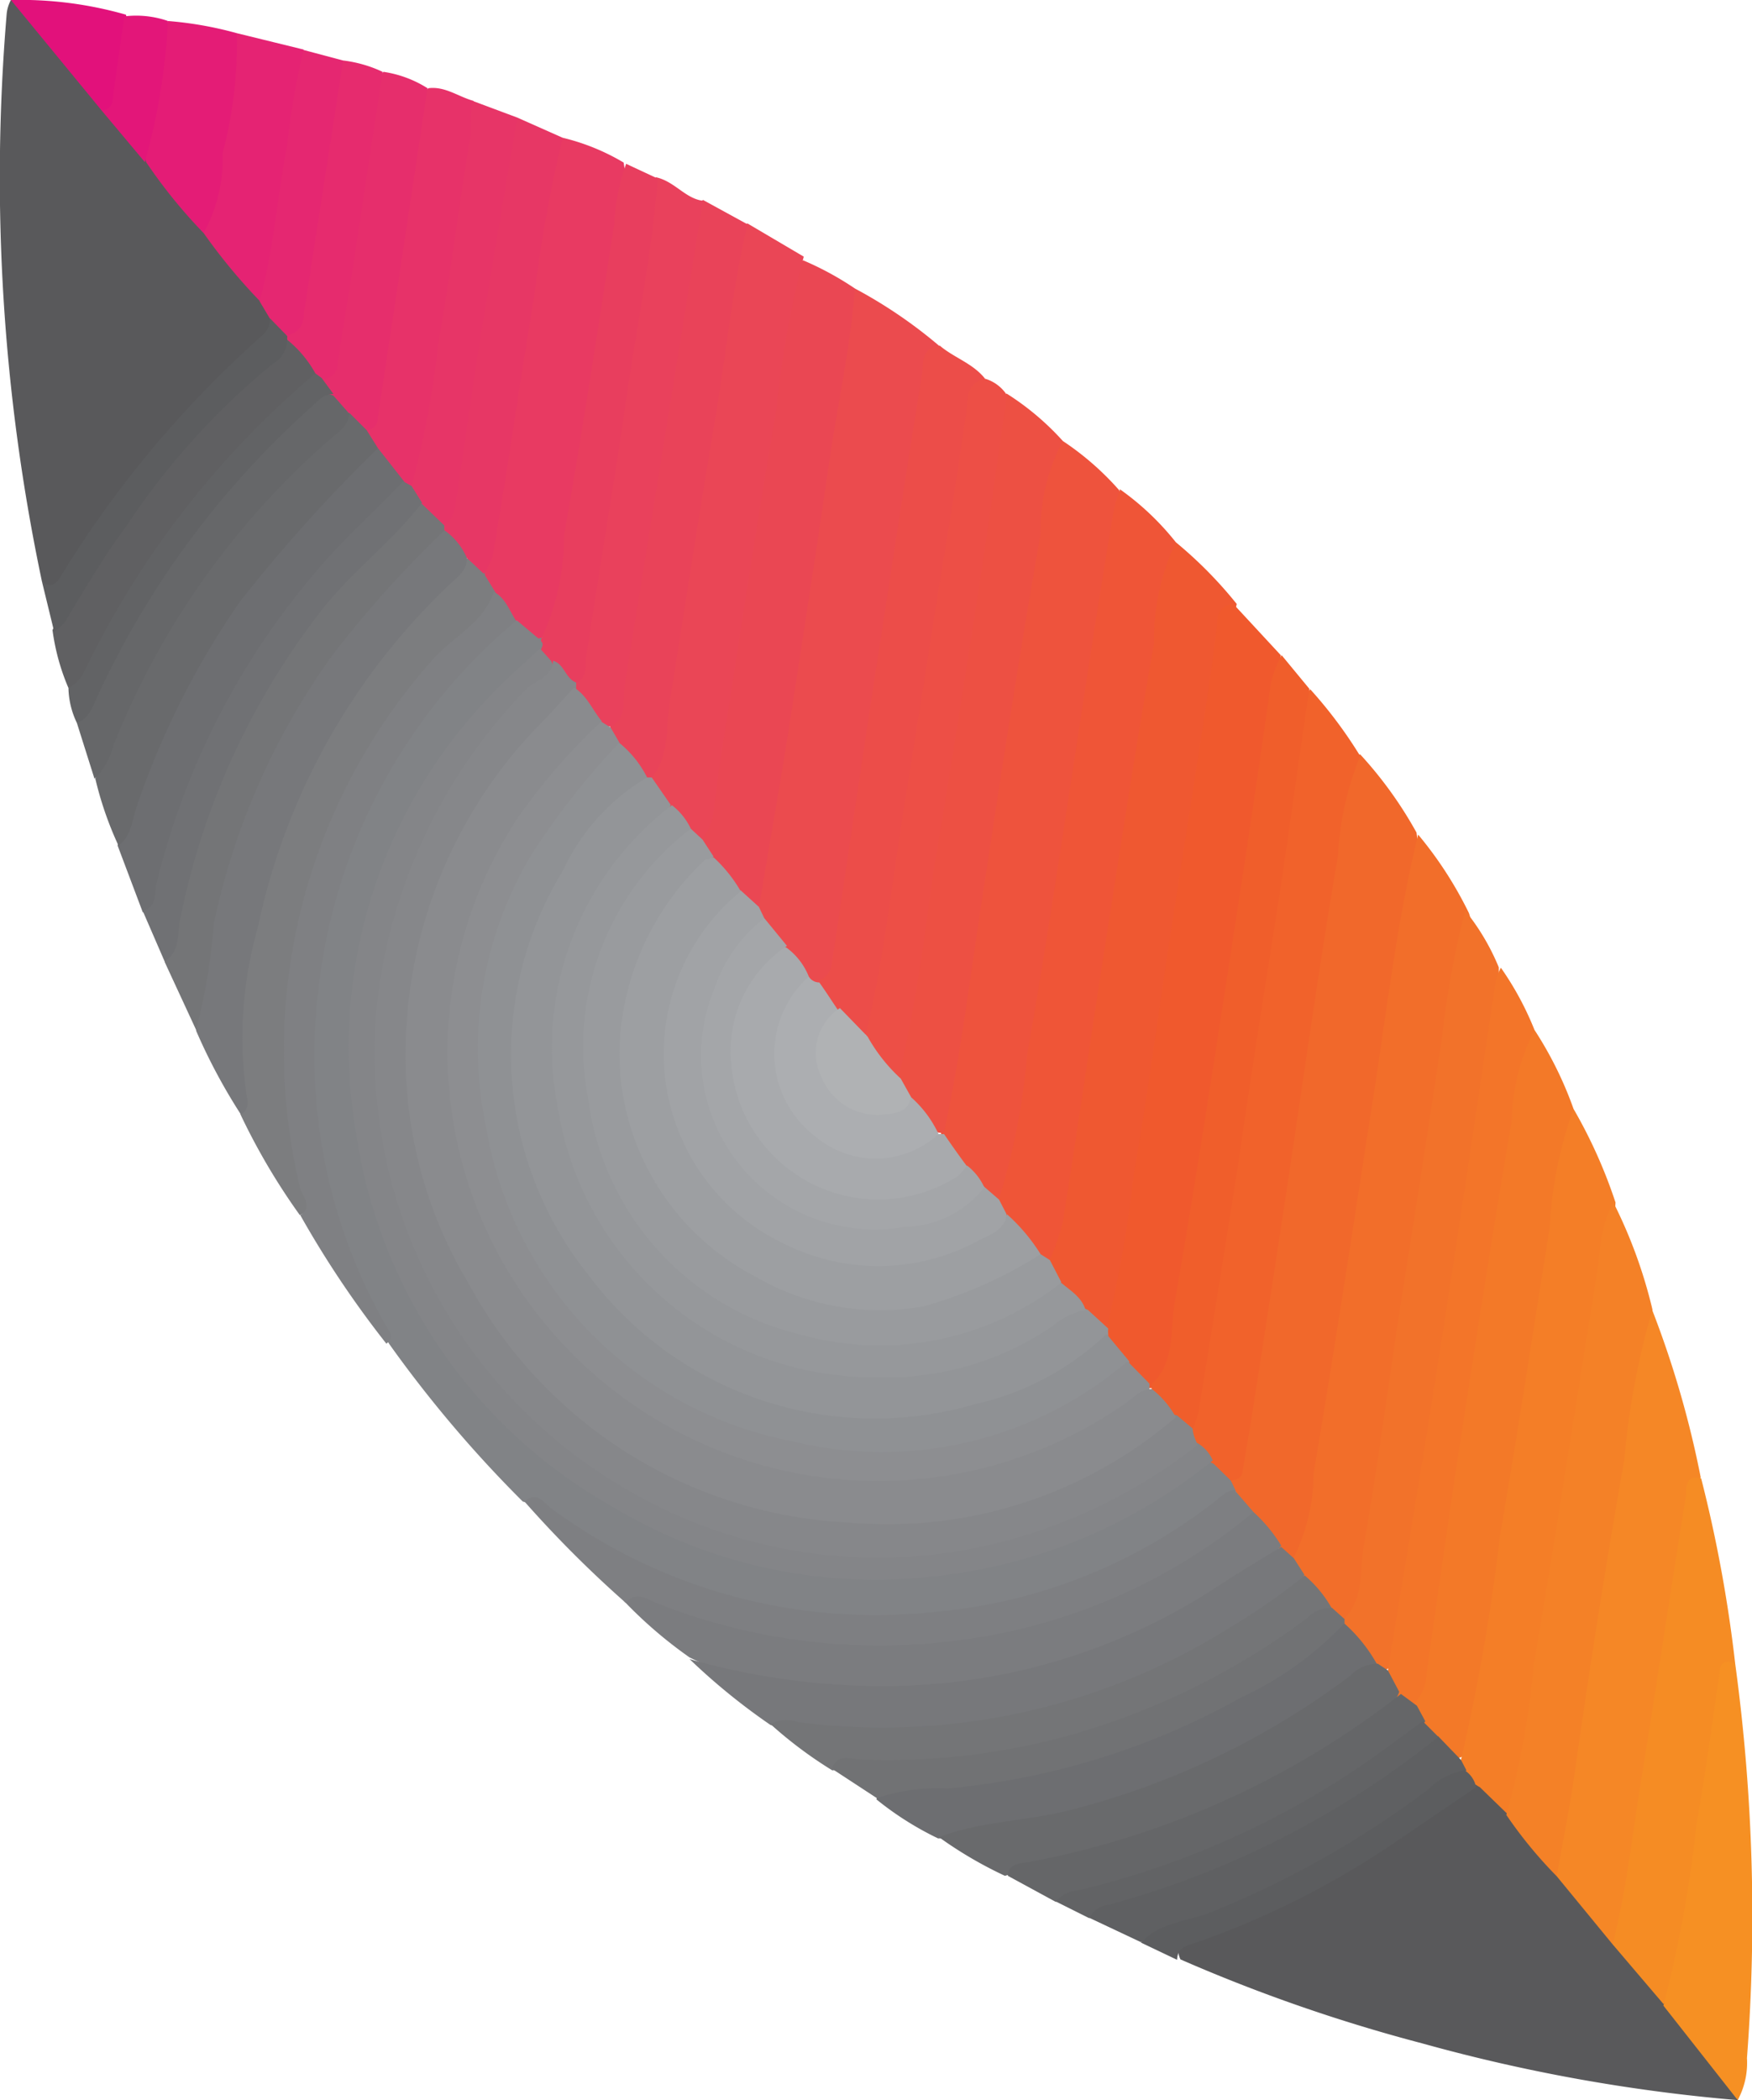
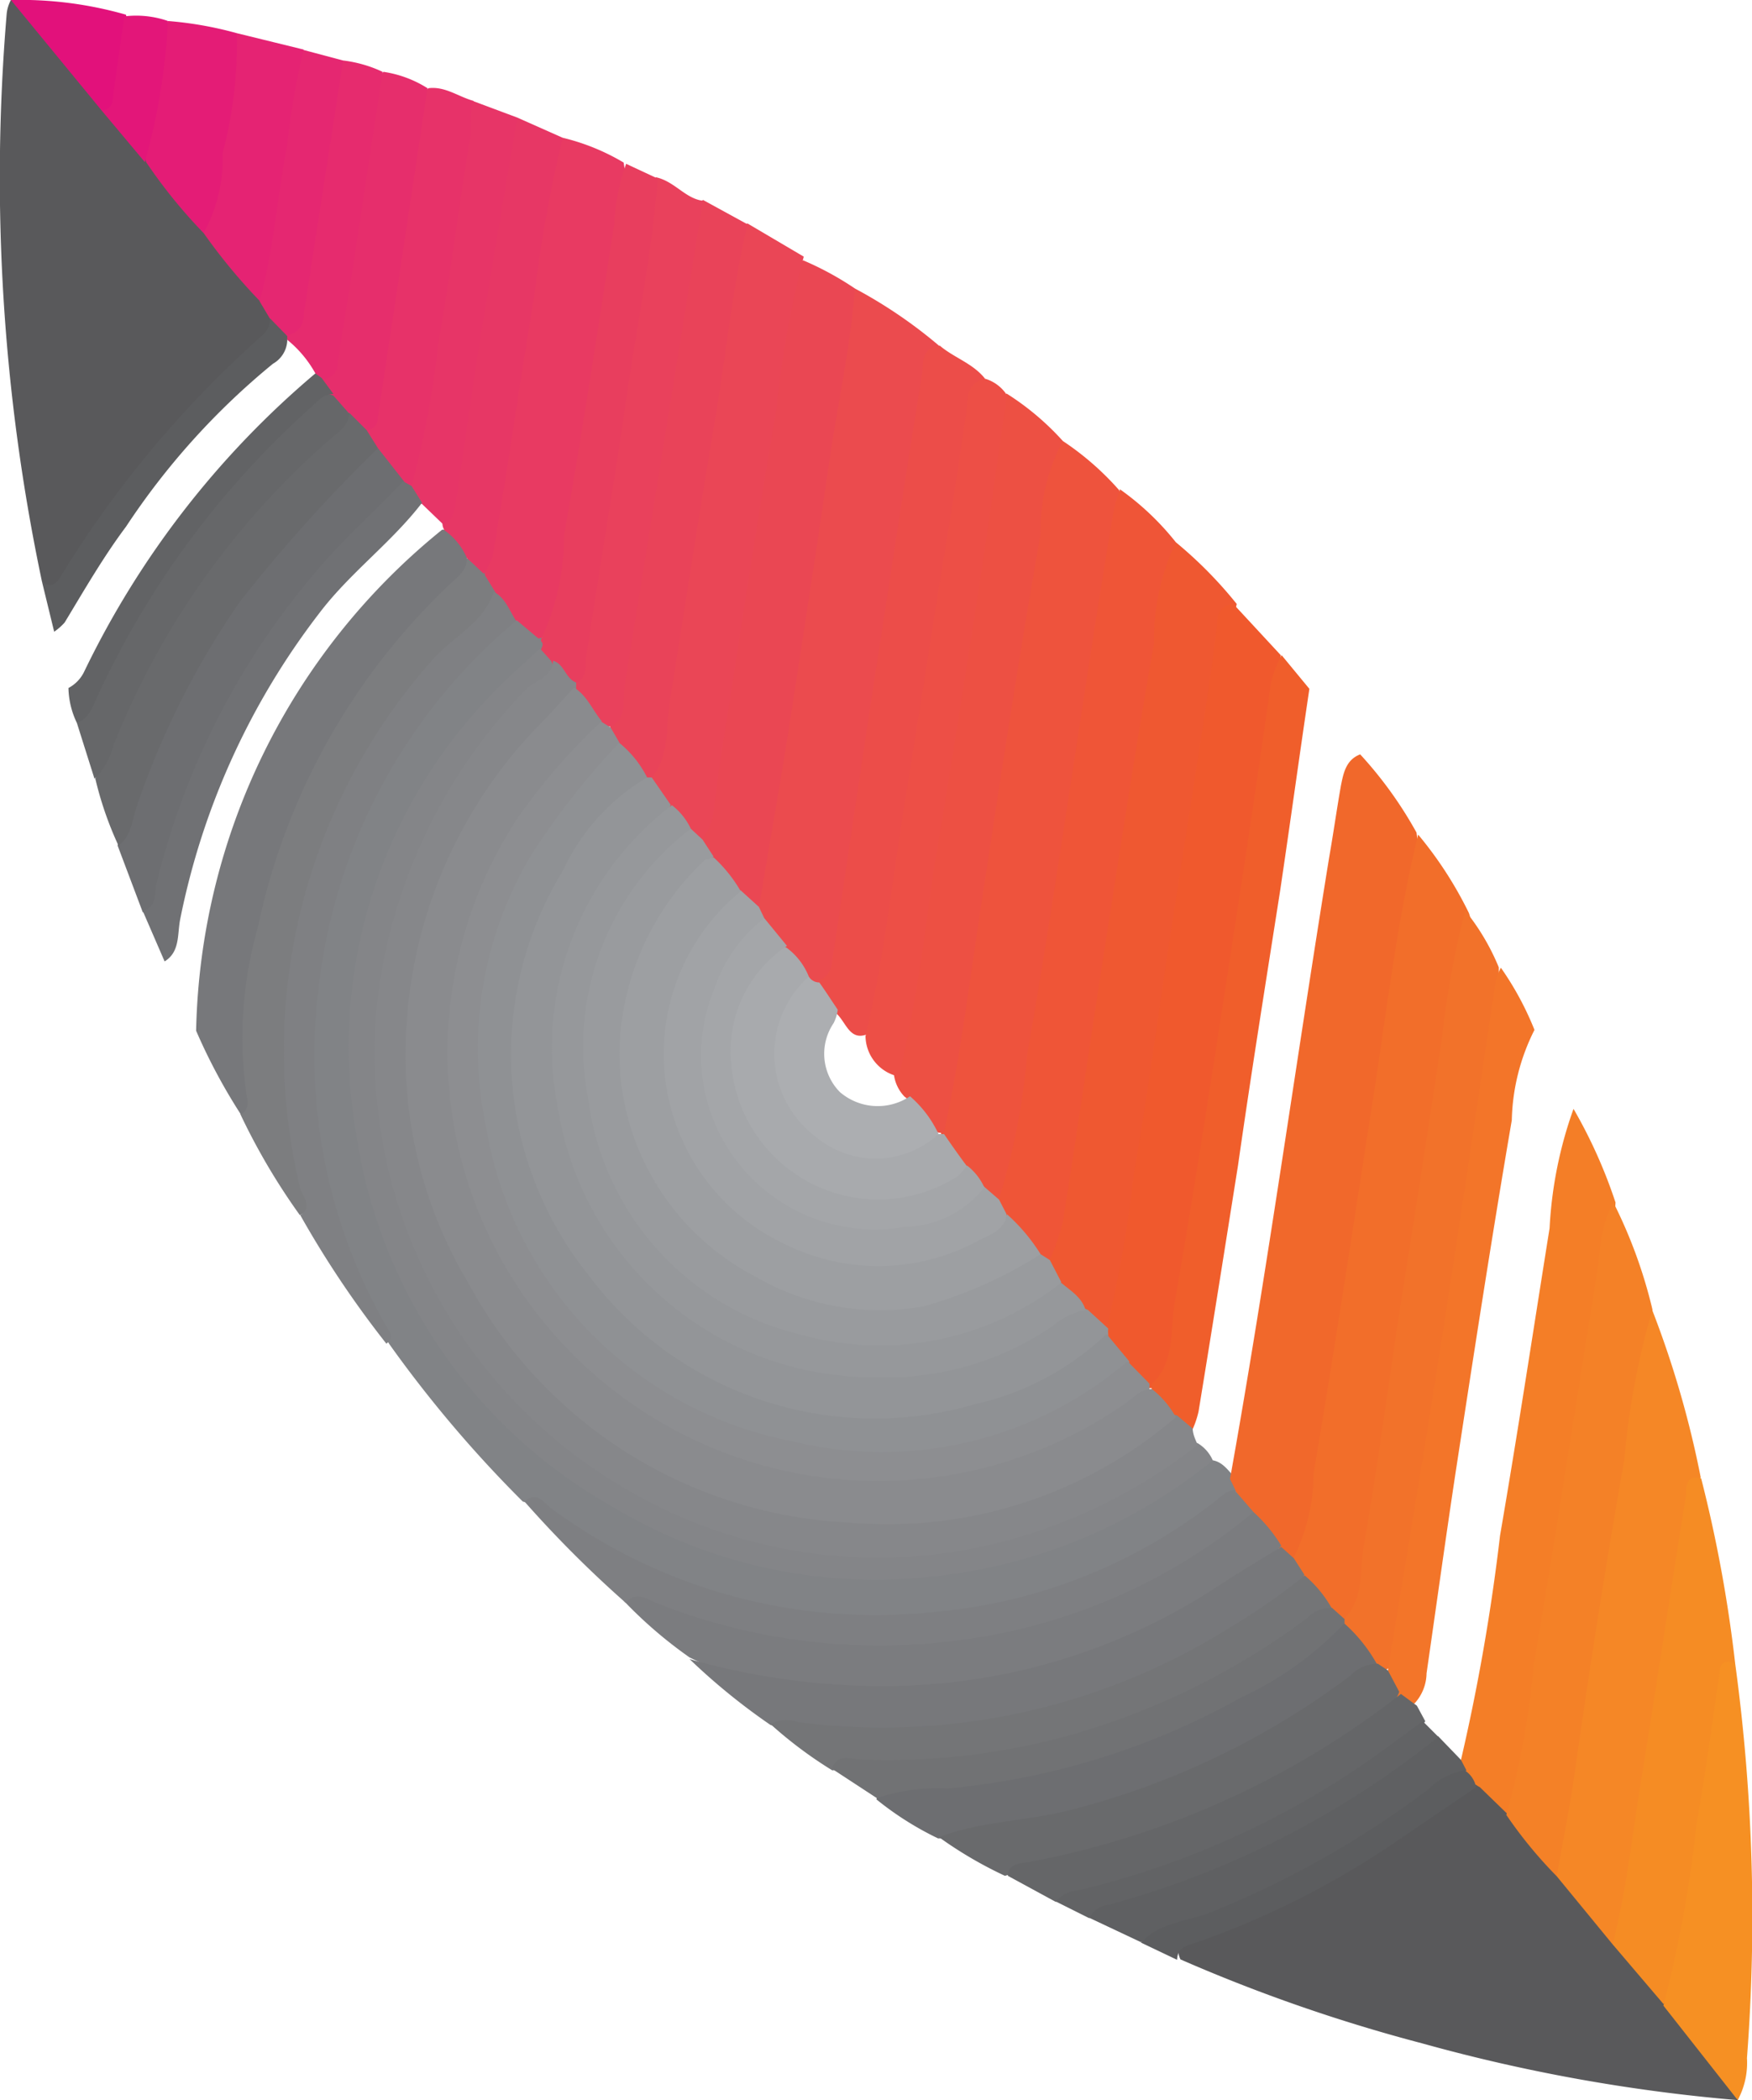
<svg xmlns="http://www.w3.org/2000/svg" id="Layer_1" data-name="Layer 1" viewBox="0 0 41.72 50">
  <defs>
    <style>.cls-1{fill:#59595b;}.cls-2{fill:#818386;}.cls-3{fill:#f1682b;}.cls-4{fill:#eb4b4e;}.cls-5{fill:#ee533d;}.cls-6{fill:#ef5831;}.cls-7{fill:#f26e2a;}.cls-8{fill:#f0592d;}.cls-9{fill:#ef5537;}.cls-10{fill:#f1622b;}.cls-11{fill:#ed5043;}.cls-12{fill:#ea4753;}.cls-13{fill:#f58726;}.cls-14{fill:#f37928;}.cls-15{fill:#f47e27;}.cls-16{fill:#f48127;}.cls-17{fill:#ea4656;}.cls-18{fill:#ec4d49;}.cls-19{fill:#f2722a;}.cls-20{fill:#f05e2b;}.cls-21{fill:#e83a62;}.cls-22{fill:#f58c24;}.cls-23{fill:#7c7d7f;}.cls-24{fill:#f37529;}.cls-25{fill:#7b7c7f;}.cls-26{fill:#ed4f46;}.cls-27{fill:#e94359;}.cls-28{fill:#77787b;}.cls-29{fill:#7e7f82;}.cls-30{fill:#e9415c;}.cls-31{fill:#7f8083;}.cls-32{fill:#f69023;}.cls-33{fill:#e83e5e;}.cls-34{fill:#6d6e71;}.cls-35{fill:#e73765;}.cls-36{fill:#747577;}.cls-37{fill:#696a6c;}.cls-38{fill:#e73269;}.cls-39{fill:#e73567;}.cls-40{fill:#717274;}.cls-41{fill:#707174;}.cls-42{fill:#656668;}.cls-43{fill:#e62e6c;}.cls-44{fill:#606062;}.cls-45{fill:#666769;}.cls-46{fill:#5f6062;}.cls-47{fill:#e52373;}.cls-48{fill:#e62b6e;}.cls-49{fill:#e41c76;}.cls-50{fill:#e52771;}.cls-51{fill:#626365;}.cls-52{fill:#5c5d5f;}.cls-53{fill:#e2117b;}.cls-54{fill:#e31679;}.cls-55{fill:#848588;}.cls-56{fill:#a1a3a6;}.cls-57{fill:#a8aaad;}.cls-58{fill:#a4a6a9;}.cls-59{fill:#acaeb1;}.cls-60{fill:#939598;}.cls-61{fill:#999b9e;}.cls-62{fill:#96989b;}.cls-63{fill:#8f9194;}.cls-64{fill:#8d8e91;}.cls-65{fill:#9d9fa2;}.cls-66{fill:#86878a;}.cls-67{fill:#b0b2b4;}.cls-68{fill:#8a8b8e;}</style>
  </defs>
  <path class="cls-1" d="M1,13.85A46.58,46.58,0,0,1,.16.32.87.87,0,0,1,.26,0c.36.07.52.4.72.64.51.63,1,1.25,1.54,1.89.37.4.69.84,1,1.25C4,4.37,4.51,4.9,5,5.47s.9,1.07,1.32,1.63a1,1,0,0,1,.26.5c0,.35-.25.55-.47.76a24.43,24.43,0,0,0-4.42,5.3C1.52,13.88,1.34,14.3,1,13.85Z" />
  <path class="cls-1" d="M41.38,50a40.8,40.8,0,0,1-7.51-1.35,39.21,39.21,0,0,1-5.76-2c-.16-.34.1-.45.32-.53a22.74,22.74,0,0,0,6.28-3.48.65.65,0,0,1,.43-.16c.39,0,.6.35.82.63.38.52.82,1,1.21,1.49s.88,1.07,1.33,1.61.83,1,1.22,1.47,1,1.16,1.43,1.73C41.3,49.59,41.45,49.75,41.38,50Z" />
  <path class="cls-2" d="M12.45,35.75A29.28,29.28,0,0,1,9.27,32a13.9,13.9,0,0,1-1.56-3.78,13.41,13.41,0,0,1,3.89-13,1.62,1.62,0,0,1,.65-.45c.35,0,.53.19.68.45a.5.5,0,0,1,0,.32,7,7,0,0,1-.91,1A11.73,11.73,0,0,0,9.07,28.63c1.65,5.23,5.39,8.16,10.84,8.76A11.78,11.78,0,0,0,28,35.23a2.27,2.27,0,0,1,.79-.47c.29,0,.43.22.6.4s.13.26,0,.4a12.38,12.38,0,0,1-6.1,2.82A13.25,13.25,0,0,1,12.91,36,1,1,0,0,0,12.45,35.75Z" />
  <path class="cls-3" d="M29.42,35.48l-.13-.27c.88-4.91,1.56-9.86,2.36-14.79.1-.57.18-1.14.28-1.71.06-.3.12-.62.46-.75a9.64,9.64,0,0,1,1.34,1.86,3.79,3.79,0,0,1-.15,1.77c-.76,4.78-1.49,9.57-2.24,14.35A1.88,1.88,0,0,1,31,37.06c-.2.13-.34,0-.48-.12a6.59,6.59,0,0,1-.72-.85A1.05,1.05,0,0,1,29.42,35.48Z" />
  <path class="cls-4" d="M20.36,6.87a11.35,11.35,0,0,1,2,1.36c-.51,2-.7,4-1,6-.48,2.84-.89,5.7-1.35,8.55a.77.77,0,0,1-.32.63.43.43,0,0,1-.41,0,8.89,8.89,0,0,1-.61-.74,5.41,5.41,0,0,1-.6-.76,1,1,0,0,1-.13-.41c.48-3.12,1-6.24,1.46-9.35.24-1.5.44-3,.71-4.48C20.15,7.35,20.13,7.07,20.36,6.87Z" />
  <path class="cls-5" d="M25.31,10.5a6.78,6.78,0,0,1,1.34,1.17,7.6,7.6,0,0,1-.27,2.51q-1,6.65-2.07,13.3a1.84,1.84,0,0,1-.34,1c-.22.2-.4.06-.57-.08s-.31-.44-.5-.62a1.77,1.77,0,0,1-.54-1c.85-5.15,1.6-10.31,2.45-15.46C24.87,11,24.82,10.57,25.31,10.5Z" />
  <path class="cls-6" d="M28,12.91a10.08,10.08,0,0,1,1.45,1.47,46,46,0,0,0-.84,4.78Q27.67,25,26.77,30.74a1.51,1.51,0,0,1-.27.81c-.35.24-.51-.07-.71-.25a6.41,6.41,0,0,0-.64-.74,1.16,1.16,0,0,1-.22-.7c.64-3.72,1.18-7.46,1.78-11.19.26-1.66.52-3.33.79-5C27.55,13.37,27.51,13,28,12.91Z" />
  <path class="cls-7" d="M30.81,37.08a4.56,4.56,0,0,0,.47-2c.53-3.13,1-6.26,1.49-9.4.29-1.94.53-3.89,1-5.81a9.21,9.21,0,0,1,1.21,1.87,1,1,0,0,1,0,.65c-.84,5.05-1.59,10.12-2.4,15.18-.06.38,0,.82-.4,1.08a.54.54,0,0,1-.48-.18c-.27-.26-.44-.61-.72-.87C30.88,37.41,30.66,37.3,30.81,37.08Z" />
  <path class="cls-8" d="M26.35,31.63A28.83,28.83,0,0,0,27,27.94c.33-1.86.57-3.74.86-5.61.33-2.17.69-4.34,1-6.51.05-.35.09-.7.13-1.05a.39.39,0,0,1,.38-.39L30.5,15.6a16.24,16.24,0,0,1-.37,2.7Q29.1,25.1,28,31.87c-.06.38-.05.81-.4,1.09s-.56-.17-.76-.4a3.24,3.24,0,0,1-.52-.75A.23.23,0,0,1,26.35,31.63Z" />
  <path class="cls-9" d="M28,12.91a5.42,5.42,0,0,0-.52,2.41c-.43,2.43-.8,4.86-1.18,7.29-.34,2.18-.65,4.36-1,6.53A6.87,6.87,0,0,1,25,30a.38.38,0,0,1-.34-.1c-.28-.29-.5-.63-.77-.92a.54.54,0,0,1-.1-.44,16.11,16.11,0,0,0,.67-3.44c.39-2.19.72-4.39,1.06-6.6s.64-4.23,1-6.34a4.91,4.91,0,0,1,.15-.51A6.48,6.48,0,0,1,28,12.91Z" />
-   <path class="cls-10" d="M32.39,18a7.22,7.22,0,0,0-.53,2.38c-.37,2.15-.68,4.31-1,6.47s-.66,4.36-1,6.54c-.08.54-.18,1.08-.27,1.63,0,.16-.14.21-.28.23l-.41-.4a1.18,1.18,0,0,1-.51-.43.72.72,0,0,1-.11-.51c.82-4.89,1.55-9.8,2.32-14.7.11-.65.22-1.31.31-2a1.25,1.25,0,0,1,.29-.8A10.68,10.68,0,0,1,32.39,18Z" />
  <path class="cls-11" d="M25.31,10.5a4.48,4.48,0,0,0-.53,2.21c-.53,3-1,6.09-1.46,9.14-.26,1.71-.47,3.41-.84,5.1a.22.22,0,0,1-.18,0c-.34-.2-.44-.61-.76-.84a.93.93,0,0,1-.26-.69c.82-5.06,1.59-10.12,2.39-15.18a1.39,1.39,0,0,1,.3-.87A6.4,6.4,0,0,1,25.31,10.5Z" />
  <path class="cls-12" d="M20.36,6.87c-.11,1.41-.42,2.78-.62,4.17-.32,2.2-.66,4.39-1,6.59-.21,1.32-.45,2.64-.67,4-.28.07-.38-.15-.52-.31s-.48-.56-.68-.87a.67.67,0,0,1-.19-.57c.72-4.22,1.33-8.45,2-12.68.06-.38,0-.82.45-1A7.32,7.32,0,0,1,20.36,6.87Z" />
  <path class="cls-13" d="M38.4,46.29l-1.33-1.62A1,1,0,0,1,37,44c.66-3.93,1.25-7.88,1.87-11.82.06-.36.06-.76.47-1a23.65,23.65,0,0,1,1.16,4c-.18.17-.16.4-.2.62-.53,3.2-1,6.41-1.53,9.6C38.73,45.74,38.78,46.11,38.4,46.29Z" />
-   <path class="cls-14" d="M36.54,24.52a8.89,8.89,0,0,1,.93,1.88c-.06,1.11-.3,2.19-.47,3.29-.58,3.68-1.13,7.36-1.73,11a2.36,2.36,0,0,1-.34,1.06c-.43.33-.51-.16-.73-.31a4.7,4.7,0,0,1-.45-.55.73.73,0,0,1-.09-.52c.75-4.54,1.44-9.08,2.15-13.62a16.34,16.34,0,0,1,.3-1.7C36.17,24.85,36.18,24.54,36.54,24.52Z" />
  <path class="cls-15" d="M34.79,41.9a48.48,48.48,0,0,0,.93-5.34c.42-2.44.79-4.88,1.18-7.32a9.89,9.89,0,0,1,.57-2.84,11.87,11.87,0,0,1,1,2.23c-.07,1.24-.36,2.45-.54,3.67-.52,3.36-1.05,6.71-1.58,10.07,0,.32-.07.67-.43.84l-.68-.66a.8.8,0,0,1-.34-.34C34.79,42.11,34.73,42,34.79,41.9Z" />
  <path class="cls-16" d="M35.87,43.21a19.56,19.56,0,0,0,.65-3.56c.42-2.45.8-4.9,1.19-7.35.14-.91.31-1.82.41-2.74a2.82,2.82,0,0,1,.3-.93,11.63,11.63,0,0,1,.93,2.55,18.12,18.12,0,0,0-.67,3.57q-.65,3.68-1.17,7.38c-.12.85-.29,1.69-.44,2.54A10.47,10.47,0,0,1,35.87,43.21Z" />
  <path class="cls-17" d="M19.14,6.11a23.61,23.61,0,0,0-.65,3.63c-.43,2.47-.8,4.95-1.19,7.43-.11.67-.21,1.35-.29,2a1.43,1.43,0,0,1-.28.8c-.19.05-.25-.11-.36-.21a7.82,7.82,0,0,1-.55-.6c-.16-.26-.41-.47-.33-.82.49-2.75.88-5.51,1.32-8.27.2-1.22.38-2.45.58-3.68.06-.38,0-.81.41-1.07Z" />
  <path class="cls-18" d="M19.51,23.34a.48.48,0,0,0,.3-.41c.45-3,.89-6,1.35-8.94q.39-2.58.81-5.16c0-.23,0-.56.41-.6.34.29.79.42,1.08.79a7.09,7.09,0,0,0-.41,1.81c-.68,4.29-1.34,8.58-2,12.86a2.08,2.08,0,0,1-.29.88c-.54.31-.6-.27-.88-.47S19.37,23.71,19.51,23.34Z" />
-   <path class="cls-19" d="M32,38.55c.5-.5.37-1.19.48-1.78.33-1.87.57-3.75.86-5.63.34-2.15.68-4.31,1-6.46a21.55,21.55,0,0,1,.55-3,5.41,5.41,0,0,1,.8,1.35,14.53,14.53,0,0,1-.39,3.42c-.65,4.12-1.27,8.24-1.94,12.36a2.24,2.24,0,0,1-.23.83.25.25,0,0,1-.37.08,6.53,6.53,0,0,1-.86-1A.13.13,0,0,1,32,38.55Z" />
+   <path class="cls-19" d="M32,38.55c.5-.5.37-1.19.48-1.78.33-1.87.57-3.75.86-5.63.34-2.15.68-4.31,1-6.46a21.55,21.55,0,0,1,.55-3,5.41,5.41,0,0,1,.8,1.35,14.53,14.53,0,0,1-.39,3.42c-.65,4.12-1.27,8.24-1.94,12.36a2.24,2.24,0,0,1-.23.83.25.25,0,0,1-.37.08,6.53,6.53,0,0,1-.86-1Z" />
  <path class="cls-20" d="M31.18,16.4c-.24,1.61-.46,3.22-.7,4.83-.34,2.17-.69,4.35-1,6.52-.31,1.95-.62,3.91-.94,5.86a2.28,2.28,0,0,1-.15.44c-.21,0-.33-.14-.47-.26a2.65,2.65,0,0,1-.48-.67.23.23,0,0,1,0-.18c.55-.53.42-1.27.53-1.91.53-3.06,1-6.13,1.47-9.2q.43-2.77.82-5.55a2.66,2.66,0,0,1,.26-.68Z" />
  <path class="cls-21" d="M12.82,15.2l-.5-.42c-.39,0-.37-.47-.64-.62a.64.64,0,0,1-.21-.58c.57-3,1-6.08,1.47-9.11.07-.42,0-.91.46-1.19a5.21,5.21,0,0,1,1.45.59,2.49,2.49,0,0,1-.08,1.24q-.72,4.6-1.45,9.21C13.27,14.65,13.35,15.12,12.82,15.2Z" />
  <path class="cls-22" d="M38.4,46.29c.33-1.26.46-2.56.67-3.84.37-2.28.71-4.57,1.08-6.86,0-.18,0-.5.36-.39a32.9,32.9,0,0,1,.81,4.41,6.54,6.54,0,0,0-.44,2c-.27,1.73-.55,3.45-.82,5.18a1.16,1.16,0,0,1-.45.92Z" />
  <path class="cls-23" d="M11.55,13.7l.24.39c.18.36-.09.53-.3.72A13.5,13.5,0,0,0,7,24.81a13.77,13.77,0,0,0,.35,3.51c.12.45.1.46-.21.61a15.46,15.46,0,0,1-1.41-2.39c-.52-4.9,1.28-9,4.57-12.47a9,9,0,0,1,.75-.76C11.39,13.23,11.51,13.4,11.55,13.7Z" />
  <path class="cls-24" d="M33.05,39.77c.49-3,1-6,1.46-9.05.38-2.43.73-4.87,1.1-7.31a1.26,1.26,0,0,1,.13-.37,7.28,7.28,0,0,1,.8,1.48A5,5,0,0,0,36,26.67c-.48,2.8-.91,5.6-1.34,8.4-.24,1.59-.46,3.18-.69,4.77a1.08,1.08,0,0,1-.29.72.44.44,0,0,1-.48-.2C33.11,40.18,33,40,33.05,39.77Z" />
  <path class="cls-25" d="M29.85,36a3.61,3.61,0,0,1,.66.8,3.38,3.38,0,0,1-1.28,1,14.56,14.56,0,0,1-8.93,2.47,8,8,0,0,1-3.88-.81,10.51,10.51,0,0,1-1.56-1.34c.18-.51.53-.24.8-.15a15.22,15.22,0,0,0,3,.79,13.85,13.85,0,0,0,10.52-2.49C29.35,36.16,29.54,35.94,29.85,36Z" />
  <path class="cls-26" d="M20.61,24.67c.44-1.84.64-3.73.94-5.6.34-2.09.66-4.18,1-6.27.17-1,.33-2.09.48-3.13,0-.3.07-.58.44-.65a.94.94,0,0,1,.51.39c-.24,1.62-.46,3.24-.71,4.85-.34,2.18-.68,4.36-1.05,6.54C22,22.41,21.8,24,21.4,25.63A1,1,0,0,1,20.61,24.67Z" />
  <path class="cls-27" d="M17.8,5.34c-.37,1.57-.52,3.17-.79,4.76-.37,2.17-.7,4.35-1.05,6.53-.11.64,0,1.33-.44,1.89a.17.17,0,0,1-.17,0,8.4,8.4,0,0,1-.73-.85.73.73,0,0,1-.07-.52c.54-3.05,1-6.12,1.46-9.18.13-.86.28-1.71.42-2.56a1,1,0,0,1,.31-.65Z" />
  <path class="cls-28" d="M11.12,13.29c0,.3-.24.46-.43.64a15.7,15.7,0,0,0-4.55,8.15,9.55,9.55,0,0,0-.26,4.05.35.35,0,0,1-.14.41,13.71,13.71,0,0,1-1.07-2,15.75,15.75,0,0,1,5.86-11.93C11,12.61,11.14,12.87,11.12,13.29Z" />
  <path class="cls-28" d="M16.42,39.5a16.73,16.73,0,0,0,4.77.64,14.45,14.45,0,0,0,7.71-2.31c.53-.35,1.08-.68,1.61-1l.3.27.25.39c-.19.56-.69.8-1.14,1.08a16.82,16.82,0,0,1-7.39,2.66,13.64,13.64,0,0,1-4.18-.16A15.23,15.23,0,0,1,16.42,39.5Z" />
  <path class="cls-29" d="M29.85,36a13.67,13.67,0,0,1-7,3.05,14.41,14.41,0,0,1-7.23-.89c-.24-.1-.48-.29-.72,0a27.41,27.41,0,0,1-2.41-2.41c.27-.25.45,0,.62.15a13,13,0,0,0,9.11,2.48A12.62,12.62,0,0,0,29,35.69c.13-.1.23-.21.4-.21Z" />
  <path class="cls-30" d="M16.74,4.78,14.88,16.29c-.06.36.07.77-.31,1a.36.36,0,0,1-.34-.11,2.43,2.43,0,0,1-.64-.94.78.78,0,0,1,0-.21c.48-2.37.77-4.76,1.17-7.14.2-1.24.39-2.49.58-3.74a1.55,1.55,0,0,1,.28-.93C16.07,4.32,16.32,4.73,16.74,4.78Z" />
  <path class="cls-31" d="M7.15,28.93c.3-.19.07-.43,0-.63a14,14,0,0,1,3.13-12.57c.48-.56,1.23-.88,1.48-1.64.28.15.37.45.53.69a13.35,13.35,0,0,0-4.69,8.63,13,13,0,0,0,1.6,8.17c.07.12.21.26,0,.41A23.83,23.83,0,0,1,7.15,28.93Z" />
  <path class="cls-32" d="M39.61,47.75a29.28,29.28,0,0,0,.79-4.34c.22-1.2.37-2.4.55-3.59,0-.22.14-.33.37-.21A44.6,44.6,0,0,1,41.6,49a1.87,1.87,0,0,1-.22,1Z" />
  <path class="cls-33" d="M15.66,4.25c-.12,1.67-.46,3.31-.71,5-.31,2.16-.68,4.31-1,6.46,0,.23,0,.45-.26.57s-.42-.3-.65-.42-.25-.2-.16-.39,0-.16,0-.24a5.75,5.75,0,0,0,.55-2.48c.44-2.47.82-5,1.2-7.44a4.84,4.84,0,0,1,.28-1.41Z" />
  <path class="cls-34" d="M3.4,21.72l-.6-1.59A17.64,17.64,0,0,1,7,12.42,11.8,11.8,0,0,1,9,10.6a1.16,1.16,0,0,1,.77.86.69.69,0,0,1-.29.43,17.75,17.75,0,0,0-5.56,9.22C3.82,21.35,3.9,21.78,3.4,21.72Z" />
  <path class="cls-34" d="M32,38.64a3.73,3.73,0,0,1,.8,1,19,19,0,0,1-10,4.13,3.53,3.53,0,0,0-.46,0,7.46,7.46,0,0,1-1.47-.93c.08-.37.39-.27.63-.3a22.82,22.82,0,0,0,4.27-.72,17.82,17.82,0,0,0,5.54-2.74A1.64,1.64,0,0,1,32,38.64Z" />
  <path class="cls-35" d="M11.12,13.29a1.56,1.56,0,0,0-.53-.66.29.29,0,0,1-.05-.22c.5-2.77.88-5.56,1.33-8.33.08-.45,0-1,.45-1.28l1.08.48A31.82,31.82,0,0,0,12.73,7c-.35,2.08-.64,4.17-1,6.25a1.6,1.6,0,0,1-.21.41C11.41,13.56,11.27,13.42,11.12,13.29Z" />
  <path class="cls-36" d="M18.35,41.05A.77.77,0,0,1,19,41a15.57,15.57,0,0,0,10.27-2.24,16,16,0,0,0,1.8-1.25,2.87,2.87,0,0,1,.66.81,17.32,17.32,0,0,1-8.18,3.65c-1.24.21-2.49,0-3.73.18A10.06,10.06,0,0,1,18.35,41.05Z" />
  <path class="cls-37" d="M9,10.67a36.86,36.86,0,0,0-3.29,3.66,19.57,19.57,0,0,0-2.47,4.92c-.1.31-.12.67-.42.88a8.32,8.32,0,0,1-.55-1.59,19.42,19.42,0,0,1,3.52-6.21A21.69,21.69,0,0,1,8.26,9.84c.29-.1.36.18.52.32A.7.7,0,0,1,9,10.67Z" />
-   <path class="cls-36" d="M10.58,12.51s0,.08,0,.12a26.55,26.55,0,0,0-2.65,2.95A16.88,16.88,0,0,0,5.09,22a14.26,14.26,0,0,1-.42,2.52l-.75-1.62a17.88,17.88,0,0,1,3.76-8.69A16.13,16.13,0,0,1,10,11.94C10.4,11.92,10.5,12.2,10.58,12.51Z" />
  <path class="cls-37" d="M22.36,43.74c1-.39,2.15-.38,3.22-.67a18.78,18.78,0,0,0,6.58-3.18.9.9,0,0,1,.65-.28l.24.16.27.51c-.13.37-.47.53-.75.74a20.1,20.1,0,0,1-7.64,3.4c-.33.07-.65.14-1,.24A9.76,9.76,0,0,1,22.36,43.74Z" />
  <path class="cls-38" d="M9,10.67l-.27-.43c.36-2.48.79-4.95,1.16-7.43a.93.93,0,0,1,.31-.71c.4-.05.71.2,1.07.3a1.1,1.1,0,0,1,.12,1c-.37,2.5-.78,5-1.16,7.49a1.25,1.25,0,0,1-.28.73c-.14.07-.22,0-.29-.11Z" />
  <path class="cls-39" d="M9.8,11.57a22.15,22.15,0,0,0,.64-3.42c.29-1.61.48-3.22.75-4.83.05-.31,0-.62.06-.92l1.07.4c-.27,1.58-.54,3.17-.8,4.75s-.45,3-.68,4.51a.67.67,0,0,1-.26.45L10.05,12C9.86,11.9,9.69,11.82,9.8,11.57Z" />
  <path class="cls-40" d="M19.81,42.11c.13-.38.46-.22.69-.22a16.13,16.13,0,0,0,5.12-.62,17.27,17.27,0,0,0,5.51-2.75.78.78,0,0,1,.59-.24l.3.27a.28.28,0,0,0,0,.09,7.91,7.91,0,0,1-2.46,1.77,17.52,17.52,0,0,1-7,2.17,4.56,4.56,0,0,0-1.68.23Z" />
  <path class="cls-41" d="M9.8,11.57l.25.4c-.73.95-1.71,1.66-2.44,2.62a17.58,17.58,0,0,0-3.32,7.3c-.07.36,0,.77-.37,1l-.52-1.2c.36-.1.27-.45.33-.67A18,18,0,0,1,7.6,13.52c.63-.74,1.36-1.38,2-2.06Z" />
  <path class="cls-42" d="M24,44.66c0-.3.33-.3.51-.33a20.51,20.51,0,0,0,8.85-4l.38.28.2.37A3.31,3.31,0,0,1,32.73,42a21.06,21.06,0,0,1-7.59,3.28Z" />
  <path class="cls-43" d="M10.18,2.1,9,9.92c0,.18-.08.3-.27.32l-.4-.4a1.09,1.09,0,0,1-.53-.39c-.13-.16-.26-.33-.11-.55a16.73,16.73,0,0,0,.7-3.64c.18-1,.34-1.92.46-2.89a.92.92,0,0,1,.28-.66A2.71,2.71,0,0,1,10.18,2.1Z" />
-   <path class="cls-44" d="M1.63,16.38A5.25,5.25,0,0,1,1.25,15a23.57,23.57,0,0,1,2.94-4.35A24.19,24.19,0,0,1,6.83,8.07c.49,0,.63.43.75.82,0,.24-.22.37-.38.52a21.14,21.14,0,0,0-4.84,6.23C2.21,16,2.13,16.39,1.63,16.38Z" />
  <path class="cls-45" d="M7.94,9.42l.37.42c0,.26-.19.4-.36.54A18.94,18.94,0,0,0,2.7,17.75a1.61,1.61,0,0,1-.45.79l-.42-1.33A21.53,21.53,0,0,1,7.15,9.76C7.37,9.57,7.55,9.25,7.94,9.42Z" />
  <path class="cls-46" d="M34.79,41.9l.13.25a21.68,21.68,0,0,1-7.5,4,1.84,1.84,0,0,0-.25.09l-1.23-.58c-.06-.38.24-.43.48-.5a21.24,21.24,0,0,0,7.24-3.58c.17-.13.34-.31.59-.24Z" />
  <path class="cls-47" d="M6.18,7.16A13.7,13.7,0,0,1,4.85,5.55C5.08,4,5.27,2.36,5.64.79l1.59.39a2.27,2.27,0,0,1-.05,1.24C7,3.8,6.78,5.17,6.53,6.54,6.49,6.77,6.54,7.09,6.18,7.16Z" />
  <path class="cls-48" d="M7.51,8.89a2.72,2.72,0,0,0-.67-.8.24.24,0,0,1,0-.22A17.93,17.93,0,0,0,7.44,4.7c.16-.83.25-1.66.4-2.49a1.13,1.13,0,0,1,.33-.77,3.07,3.07,0,0,1,.94.27L8.39,6.45c-.11.72-.24,1.43-.34,2.14,0,.25-.12.42-.39.45C7.56,9,7.55,9,7.51,8.89Z" />
  <path class="cls-49" d="M5.64.79A10.23,10.23,0,0,1,5.3,3.65a3.7,3.7,0,0,1-.45,1.9A12.34,12.34,0,0,1,3.48,3.86a1.74,1.74,0,0,1,.08-1.17A8.24,8.24,0,0,1,4,.5,8.77,8.77,0,0,1,5.64.79Z" />
  <path class="cls-50" d="M8.17,1.44l-.93,6c0,.24-.09.49-.4.54s-.27-.26-.41-.39l-.25-.42c.34-1.22.42-2.49.66-3.72a17.22,17.22,0,0,1,.39-2.26Z" />
  <path class="cls-51" d="M34.25,41.35a21.5,21.5,0,0,1-7.85,4,.56.56,0,0,0-.46.32l-.8-.4A.83.83,0,0,1,25.7,45a20.35,20.35,0,0,0,7-3.16l1.18-.86Z" />
  <path class="cls-51" d="M7.51,8.89,7.66,9l.28.38c-.25,0-.39.19-.56.34A21.08,21.08,0,0,0,2.31,16.6c-.11.24-.19.51-.48.61a2,2,0,0,1-.2-.83A.86.86,0,0,0,2,16,21.5,21.5,0,0,1,7.51,8.89Z" />
  <path class="cls-52" d="M6.43,7.58,6.84,8v.12a.67.67,0,0,1-.34.54A17.33,17.33,0,0,0,3,12.54c-.54.72-1,1.52-1.46,2.28a1.31,1.31,0,0,1-.25.22L1,13.85c.22.16.35.05.46-.15A25.3,25.3,0,0,1,6.23,8,.52.52,0,0,0,6.43,7.58Z" />
  <path class="cls-52" d="M27.17,46.25c.48-.52,1.19-.5,1.78-.77A22.59,22.59,0,0,0,34,42.61a1.6,1.6,0,0,1,.88-.46.62.62,0,0,1,.27.4l-2,1.36a20.34,20.34,0,0,1-4.61,2.32c-.22.08-.5.1-.51.43Z" />
  <path class="cls-53" d="M2.42,2.63.26,0A9.14,9.14,0,0,1,3,.35a3.43,3.43,0,0,1-.21,2.21C2.71,2.69,2.55,2.72,2.42,2.63Z" />
  <path class="cls-54" d="M2.42,2.63a.26.26,0,0,0,.26-.24c.09-.68.19-1.36.28-2A2.31,2.31,0,0,1,4,.5a15.21,15.21,0,0,1-.55,3.36Z" />
  <path class="cls-55" d="M12.86,15.44l.26.29c.18.31-.09.44-.26.59a11.85,11.85,0,0,0-3.82,9,11.55,11.55,0,0,0,2.76,7.29A11.87,11.87,0,0,0,25.36,36a14.3,14.3,0,0,0,2.39-1.33c.23-.16.44-.4.77-.31a.89.89,0,0,1,.36.41,12.63,12.63,0,0,1-6.73,2.77,12.13,12.13,0,0,1-7.55-1.66,12.24,12.24,0,0,1-6.11-8.84A12.05,12.05,0,0,1,11.7,16.54C12.06,16.15,12.47,15.81,12.86,15.44Z" />
  <path class="cls-56" d="M17.64,21.2l.43.39.13.27a3.2,3.2,0,0,1-.6.94A4,4,0,0,0,23,28.44a1.16,1.16,0,0,1,.42-.2l.37.32.17.33c.15.43-.2.55-.45.7a5.18,5.18,0,0,1-6.81-1.38,5.08,5.08,0,0,1,0-6.32C17,21.58,17.16,21.19,17.64,21.2Z" />
  <path class="cls-57" d="M22.35,27h.13c.18.26.36.52.55.77s-.17.39-.35.51a3.63,3.63,0,0,1-4.61-5.45c.17-.19.35-.44.67-.26a1.59,1.59,0,0,1,.52.68,2,2,0,0,1-.3.65,2.33,2.33,0,0,0,.11,2.55,2.28,2.28,0,0,0,2.67.79A4.07,4.07,0,0,1,22.35,27Z" />
  <path class="cls-58" d="M18.74,22.52a3,3,0,0,0-1.33,2.76A3.51,3.51,0,0,0,22.81,28a1.86,1.86,0,0,0,.22-.25,1.4,1.4,0,0,1,.41.52,2.48,2.48,0,0,1-1.9.94A4.14,4.14,0,0,1,17,23.57a3.55,3.55,0,0,1,1.2-1.71Z" />
  <path class="cls-59" d="M22.35,27a2.22,2.22,0,0,1-2.93.06,2.47,2.47,0,0,1-.16-3.81.29.29,0,0,0,.25.14c.15.21.29.43.44.65a1,1,0,0,1-.1.32A1.3,1.3,0,0,0,20,26a1.38,1.38,0,0,0,1.67.1A2.7,2.7,0,0,1,22.35,27Z" />
  <path class="cls-60" d="M15.41,18.51h.11l.45.65a1.29,1.29,0,0,1-.47.63A7.55,7.55,0,0,0,25,31.44c.28-.17.53-.45.91-.25l.48.44a.57.57,0,0,0,0,.13c0,.33-.22.46-.43.61a8.93,8.93,0,0,1-11.08-.84A8.72,8.72,0,0,1,12,24.8a8.29,8.29,0,0,1,2.64-6C14.87,18.61,15.06,18.33,15.41,18.51Z" />
  <path class="cls-61" d="M16.45,19.73l.28.26.26.4a3.56,3.56,0,0,1-.6.8,5.94,5.94,0,0,0,6.83,9.34c.51-.24.93-.72,1.56-.67L25,30l.27.52c-.1.32-.38.47-.65.63a7.23,7.23,0,0,1-8.4-.69,7.06,7.06,0,0,1-1.72-8.61A5.8,5.8,0,0,1,15.83,20C16,19.88,16.16,19.66,16.45,19.73Z" />
  <path class="cls-62" d="M16.45,19.73A6.52,6.52,0,0,0,14,26.12a6.65,6.65,0,0,0,5.05,5.65,7,7,0,0,0,6.22-1.23c.22.19.49.34.58.65a1.63,1.63,0,0,0-.77.37,7,7,0,0,1-4.21,1.23,7.61,7.61,0,0,1-7.59-6.44A7.26,7.26,0,0,1,16,19.17,1.53,1.53,0,0,1,16.45,19.73Z" />
  <path class="cls-63" d="M15.41,18.51a5,5,0,0,0-2,2.21A8.39,8.39,0,0,0,14,30.34a8.51,8.51,0,0,0,9.22,3.09,6.63,6.63,0,0,0,3.13-1.67l.54.65c0,.39-.34.5-.58.67a9.75,9.75,0,0,1-10.5.22,9.43,9.43,0,0,1-4.59-8.66,9.37,9.37,0,0,1,3.12-6.73.73.73,0,0,1,.4-.23A2.53,2.53,0,0,1,15.41,18.51Z" />
  <path class="cls-64" d="M14.75,17.68a18,18,0,0,0-2.09,2.66,9,9,0,0,0-1.08,6.52,9.14,9.14,0,0,0,7.27,7.45,9,9,0,0,0,8-1.9l.52.53a.57.57,0,0,1,0,.13,7.55,7.55,0,0,1-3.14,1.82A10.19,10.19,0,0,1,14.16,33,10.37,10.37,0,0,1,13,18.27a3,3,0,0,1,1.3-1.1l.24.15Z" />
  <path class="cls-65" d="M24.78,29.86A10.4,10.4,0,0,1,22,31.1a5.91,5.91,0,0,1-4-.7A6,6,0,0,1,14.75,25a6.45,6.45,0,0,1,2.05-4.54s.13,0,.19-.05a3.41,3.41,0,0,1,.65.81,5,5,0,0,0,1.05,8.4,5,5,0,0,0,4.64-.1c.27-.13.58-.24.65-.61A4.4,4.4,0,0,1,24.78,29.86Z" />
  <path class="cls-66" d="M28.52,34.4a12.66,12.66,0,0,1-5.32,2.46,11.83,11.83,0,0,1-8.38-1.46A12,12,0,0,1,9,23.7a12.85,12.85,0,0,1,3.51-7.27c.22-.24.64-.29.66-.7.27.08.29.42.55.52v.12c0,.48-.38.67-.64.95a10.68,10.68,0,0,0-3.18,7.62,11,11,0,0,0,9.27,11,10.77,10.77,0,0,0,8.27-2c.18-.12.33-.32.59-.24l.37.31C28.41,34.17,28.47,34.28,28.52,34.4Z" />
-   <path class="cls-67" d="M21.69,26.11c-.05.34-.31.39-.59.42a1.44,1.44,0,0,1-1.54-.89A1.28,1.28,0,0,1,20,24l.66.68a4,4,0,0,0,.79,1Z" />
  <path class="cls-68" d="M28,33.74a10.52,10.52,0,0,1-7.78,2.51,10.89,10.89,0,0,1-9.06-5.69A10.54,10.54,0,0,1,9.66,25,11.22,11.22,0,0,1,12.9,17.2c.27-.27.51-.56.77-.83.31.19.44.54.66.8a14.48,14.48,0,0,0-2,2.3,10.16,10.16,0,0,0,.83,12.26A10.28,10.28,0,0,0,26.8,33.41c.19-.13.36-.34.63-.34A2.22,2.22,0,0,1,28,33.74Z" />
</svg>